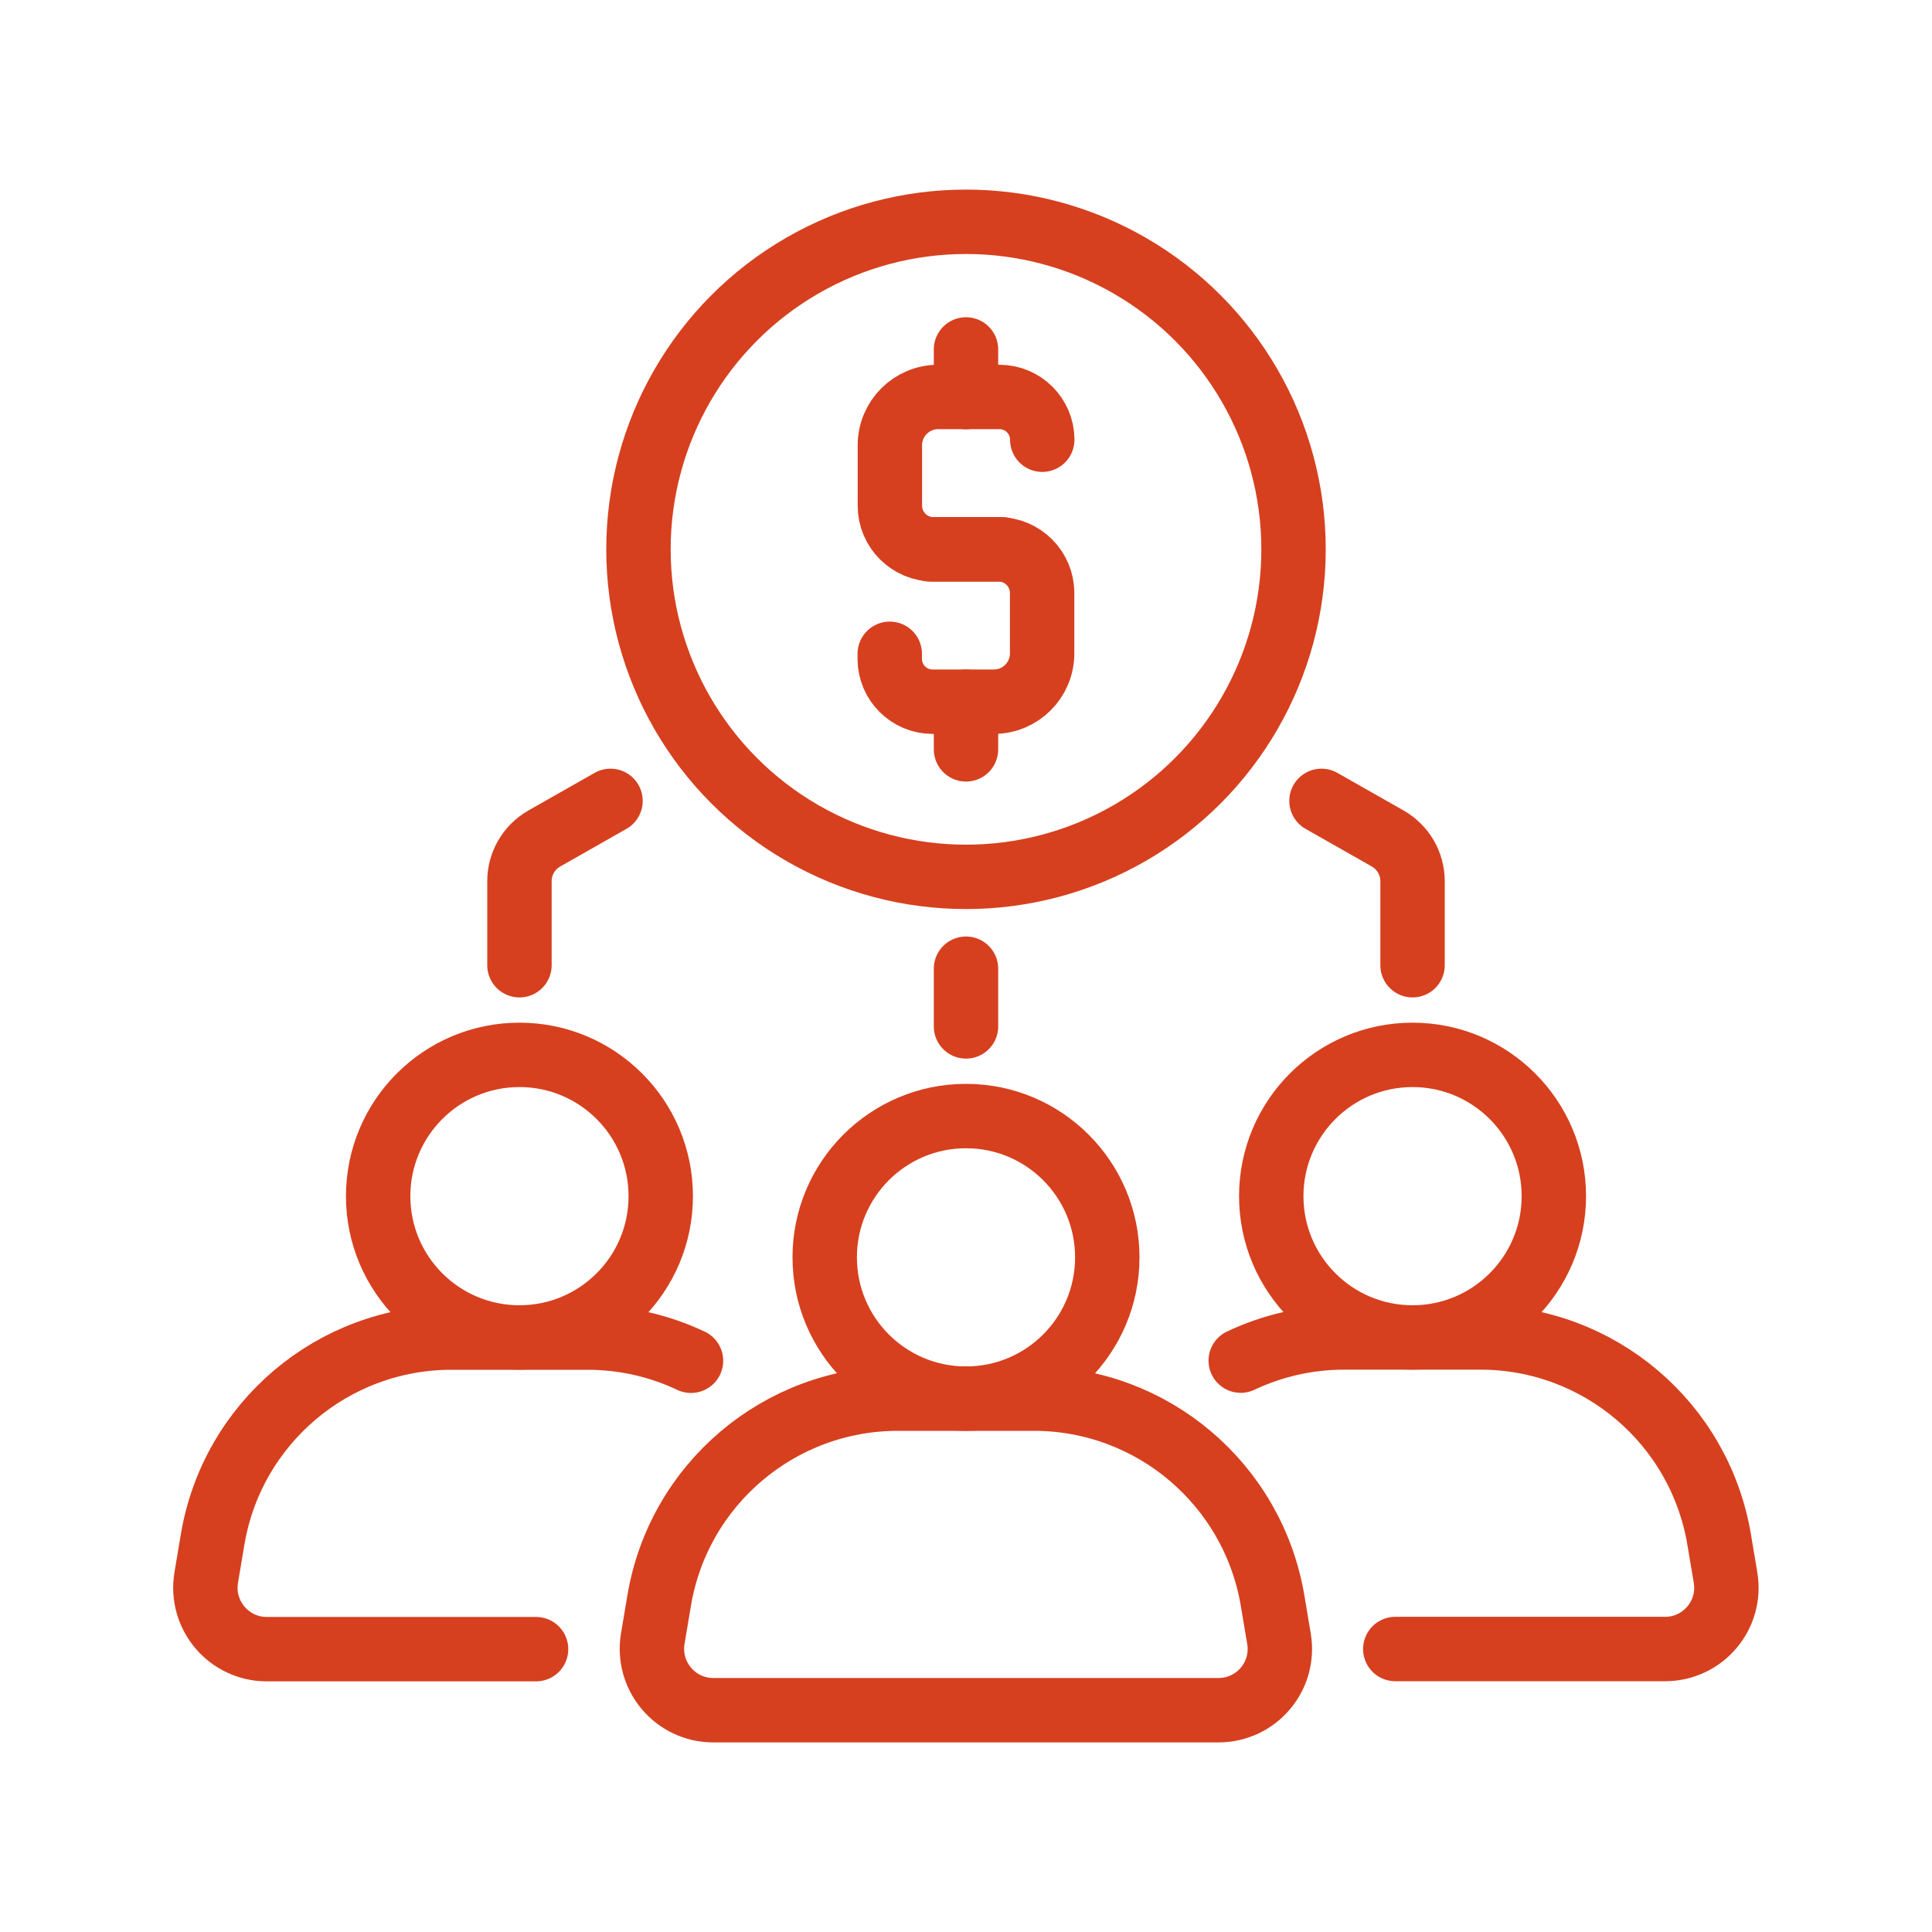
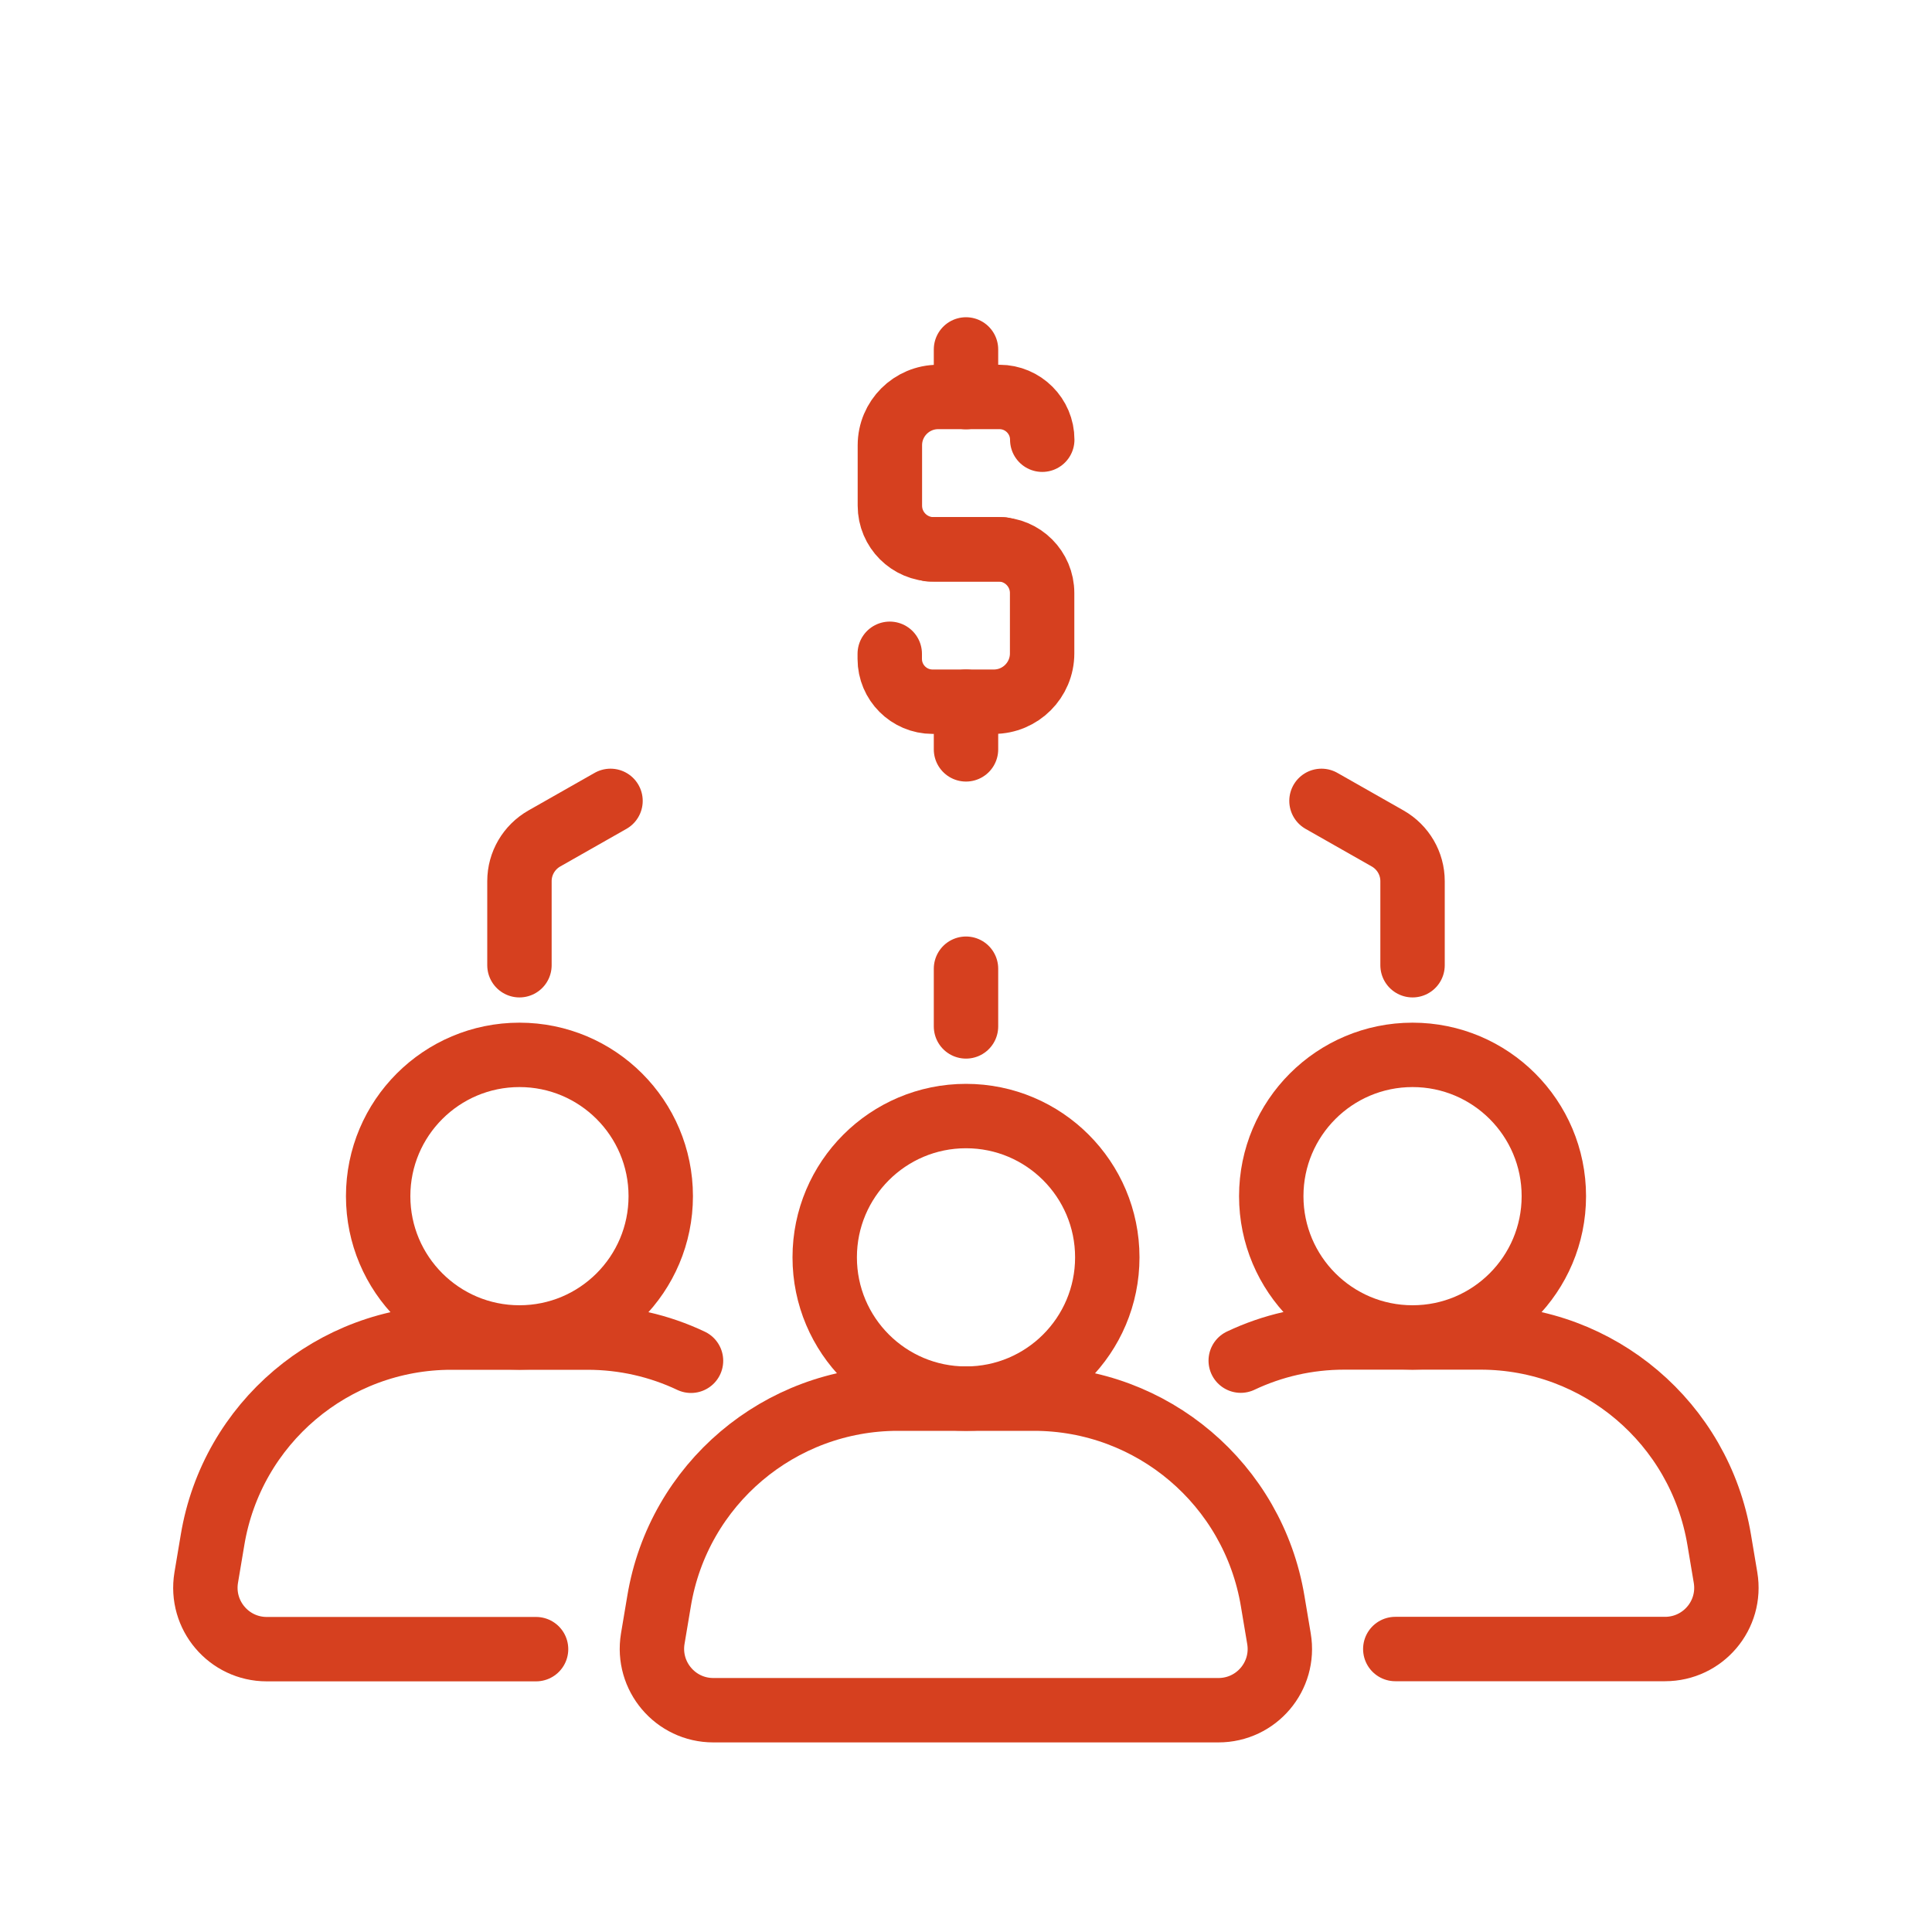
<svg xmlns="http://www.w3.org/2000/svg" id="_圖層_1" data-name="圖層 1" viewBox="0 0 150 150">
  <defs>
    <style>
      .cls-1 {
        fill: none;
        stroke: #d6401f;
        stroke-linecap: round;
        stroke-linejoin: round;
        stroke-width: 5px;
      }
    </style>
  </defs>
  <g>
    <g>
      <g>
        <path class="cls-1" d="M77.83,42.65h-5.35c-1.87,0-3.39-1.52-3.39-3.39v-4.69c0-2.07,1.68-3.75,3.75-3.75h4.76c1.83,0,3.32,1.49,3.32,3.32h0" />
        <path class="cls-1" d="M72.17,42.65h5.35c1.87,0,3.39,1.52,3.39,3.39v4.69c0,2.07-1.68,3.75-3.75,3.75h-4.76c-1.83,0-3.32-1.49-3.32-3.32v-.4" />
      </g>
      <line class="cls-1" x1="75" y1="27.13" x2="75" y2="30.83" />
      <line class="cls-1" x1="75" y1="54.48" x2="75" y2="58.18" />
    </g>
-     <circle class="cls-1" cx="75" cy="42.65" r="25.43" />
  </g>
  <g>
    <g>
      <path class="cls-1" d="M80.28,108.59h-10.57c-9.19,0-17.04,6.65-18.54,15.72l-.49,2.92c-.48,2.91,1.76,5.55,4.7,5.55h39.22c2.95,0,5.19-2.64,4.7-5.55l-.49-2.92c-1.51-9.07-9.35-15.72-18.54-15.72Z" />
      <circle class="cls-1" cx="75" cy="97.62" r="10.97" />
    </g>
    <g>
      <path class="cls-1" d="M53.65,105.65c-2.45-1.16-5.18-1.8-8.04-1.8h-10.57c-9.19,0-17.04,6.65-18.54,15.72l-.49,2.92c-.48,2.91,1.76,5.55,4.7,5.55h20.91" />
      <circle class="cls-1" cx="40.33" cy="92.87" r="10.97" />
    </g>
    <g>
      <path class="cls-1" d="M108.33,128.03h20.94c2.95,0,5.19-2.64,4.7-5.55l-.49-2.92c-1.51-9.07-9.35-15.72-18.54-15.72h-10.57c-2.86,0-5.59.64-8.04,1.8" />
      <circle class="cls-1" cx="109.67" cy="92.87" r="10.97" />
    </g>
  </g>
  <path class="cls-1" d="M40.33,74.94v-6.53c0-1.37.74-2.63,1.93-3.31l5.14-2.92" />
  <path class="cls-1" d="M109.67,74.94v-6.53c0-1.37-.74-2.63-1.93-3.31l-5.14-2.92" />
  <line class="cls-1" x1="75" y1="79.69" x2="75" y2="75.21" />
</svg>